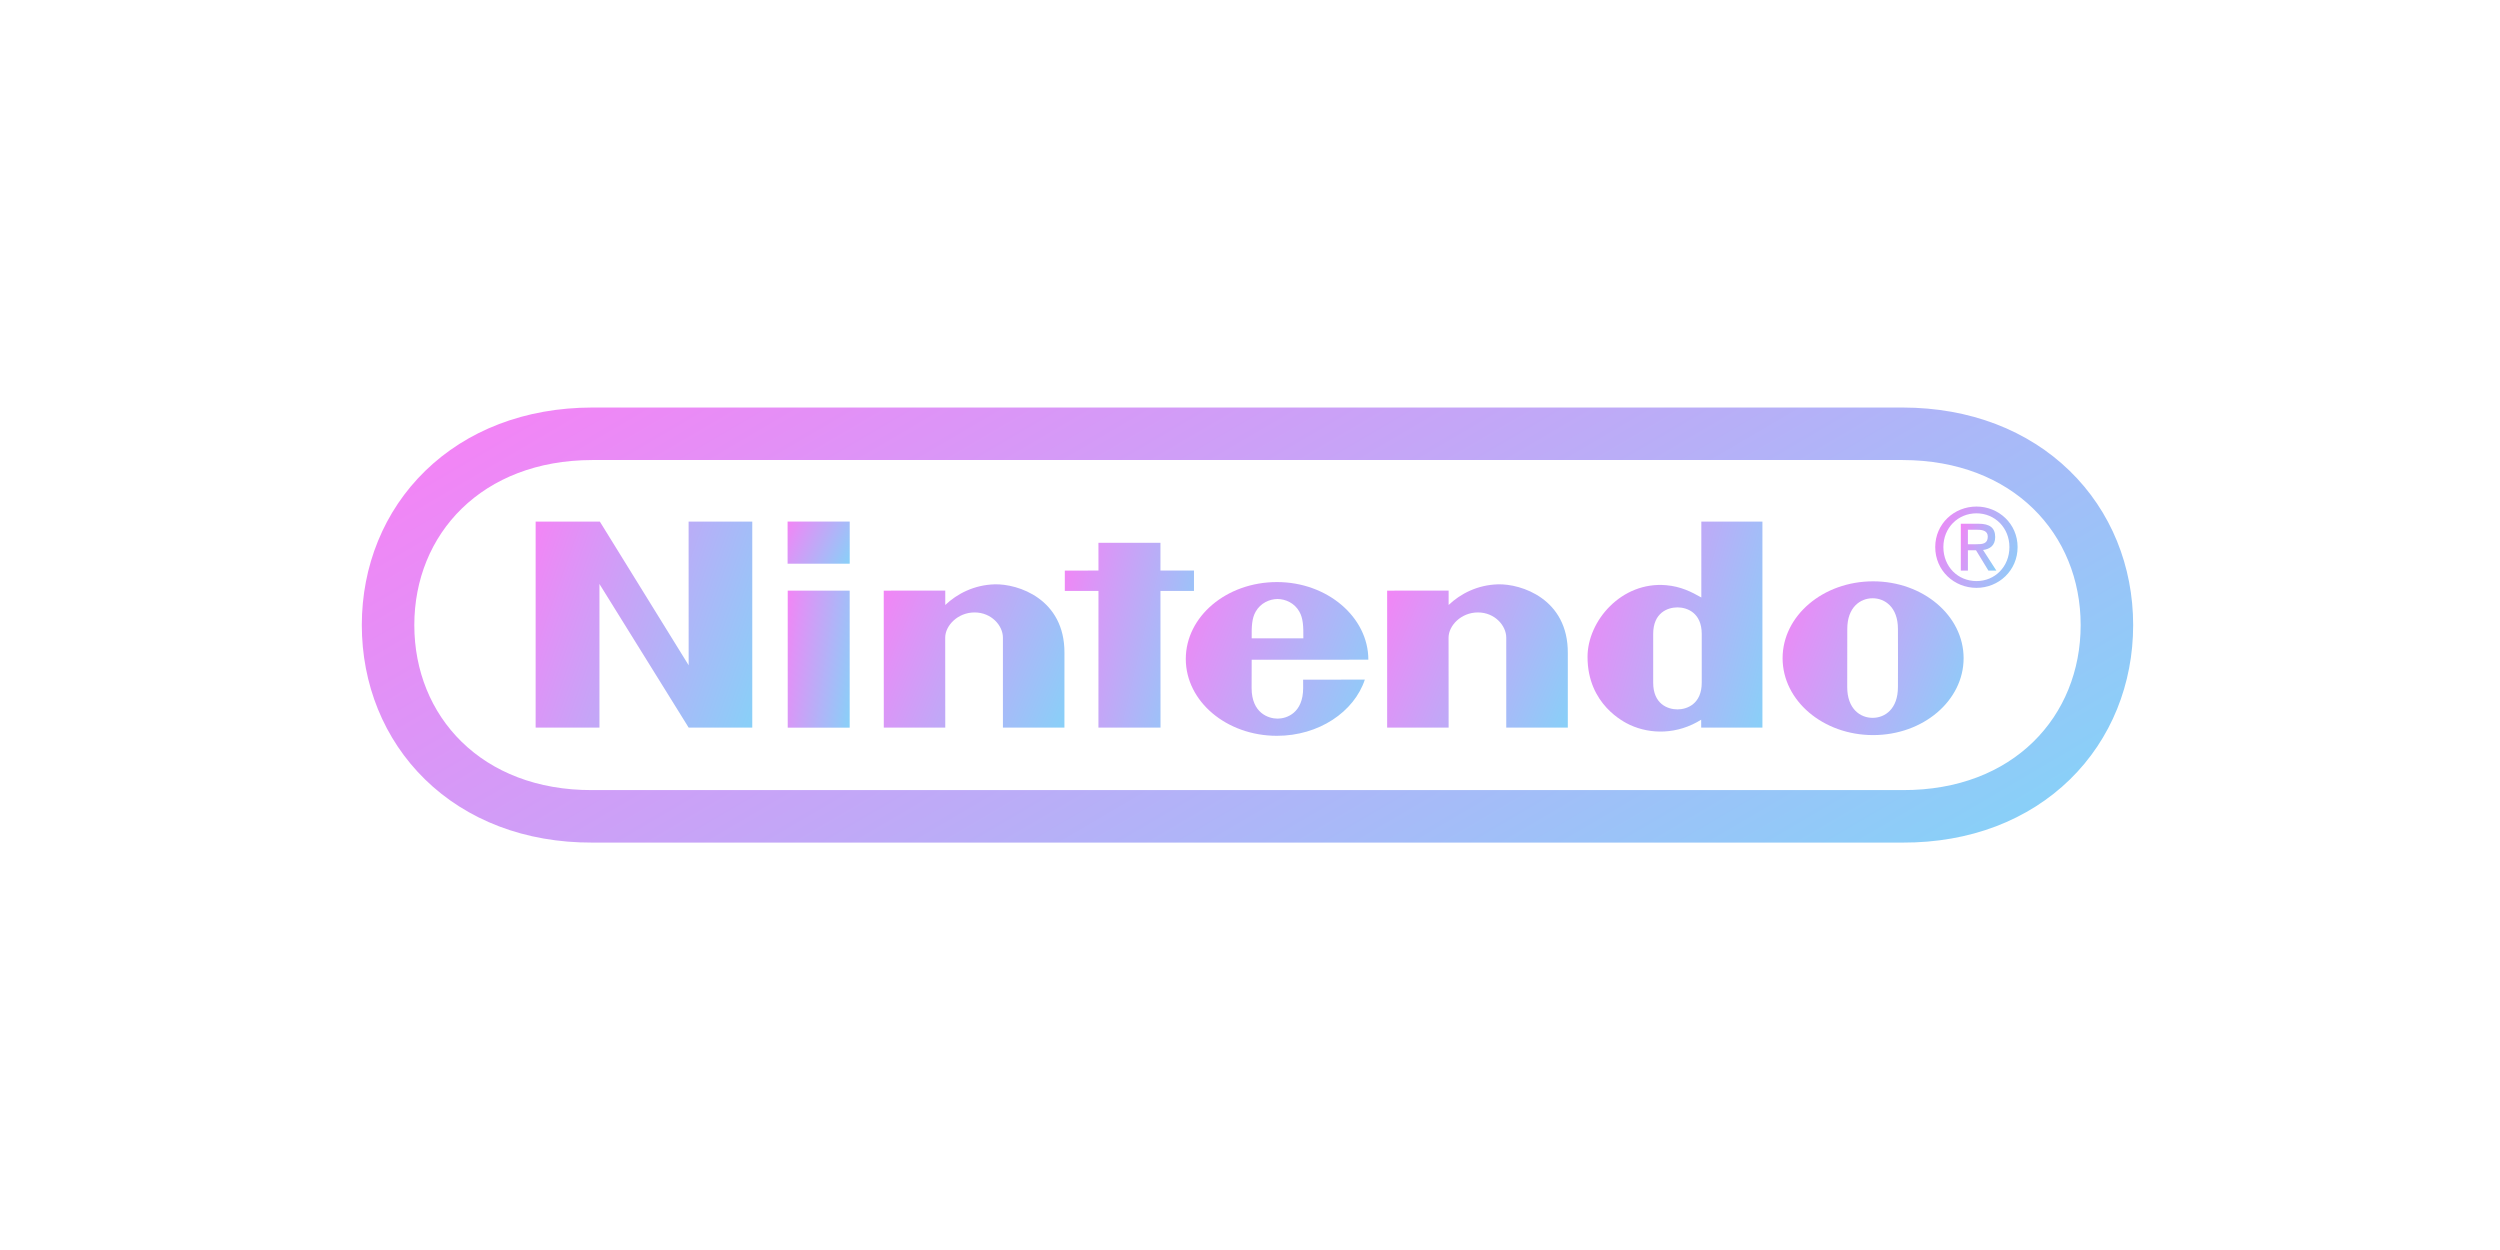
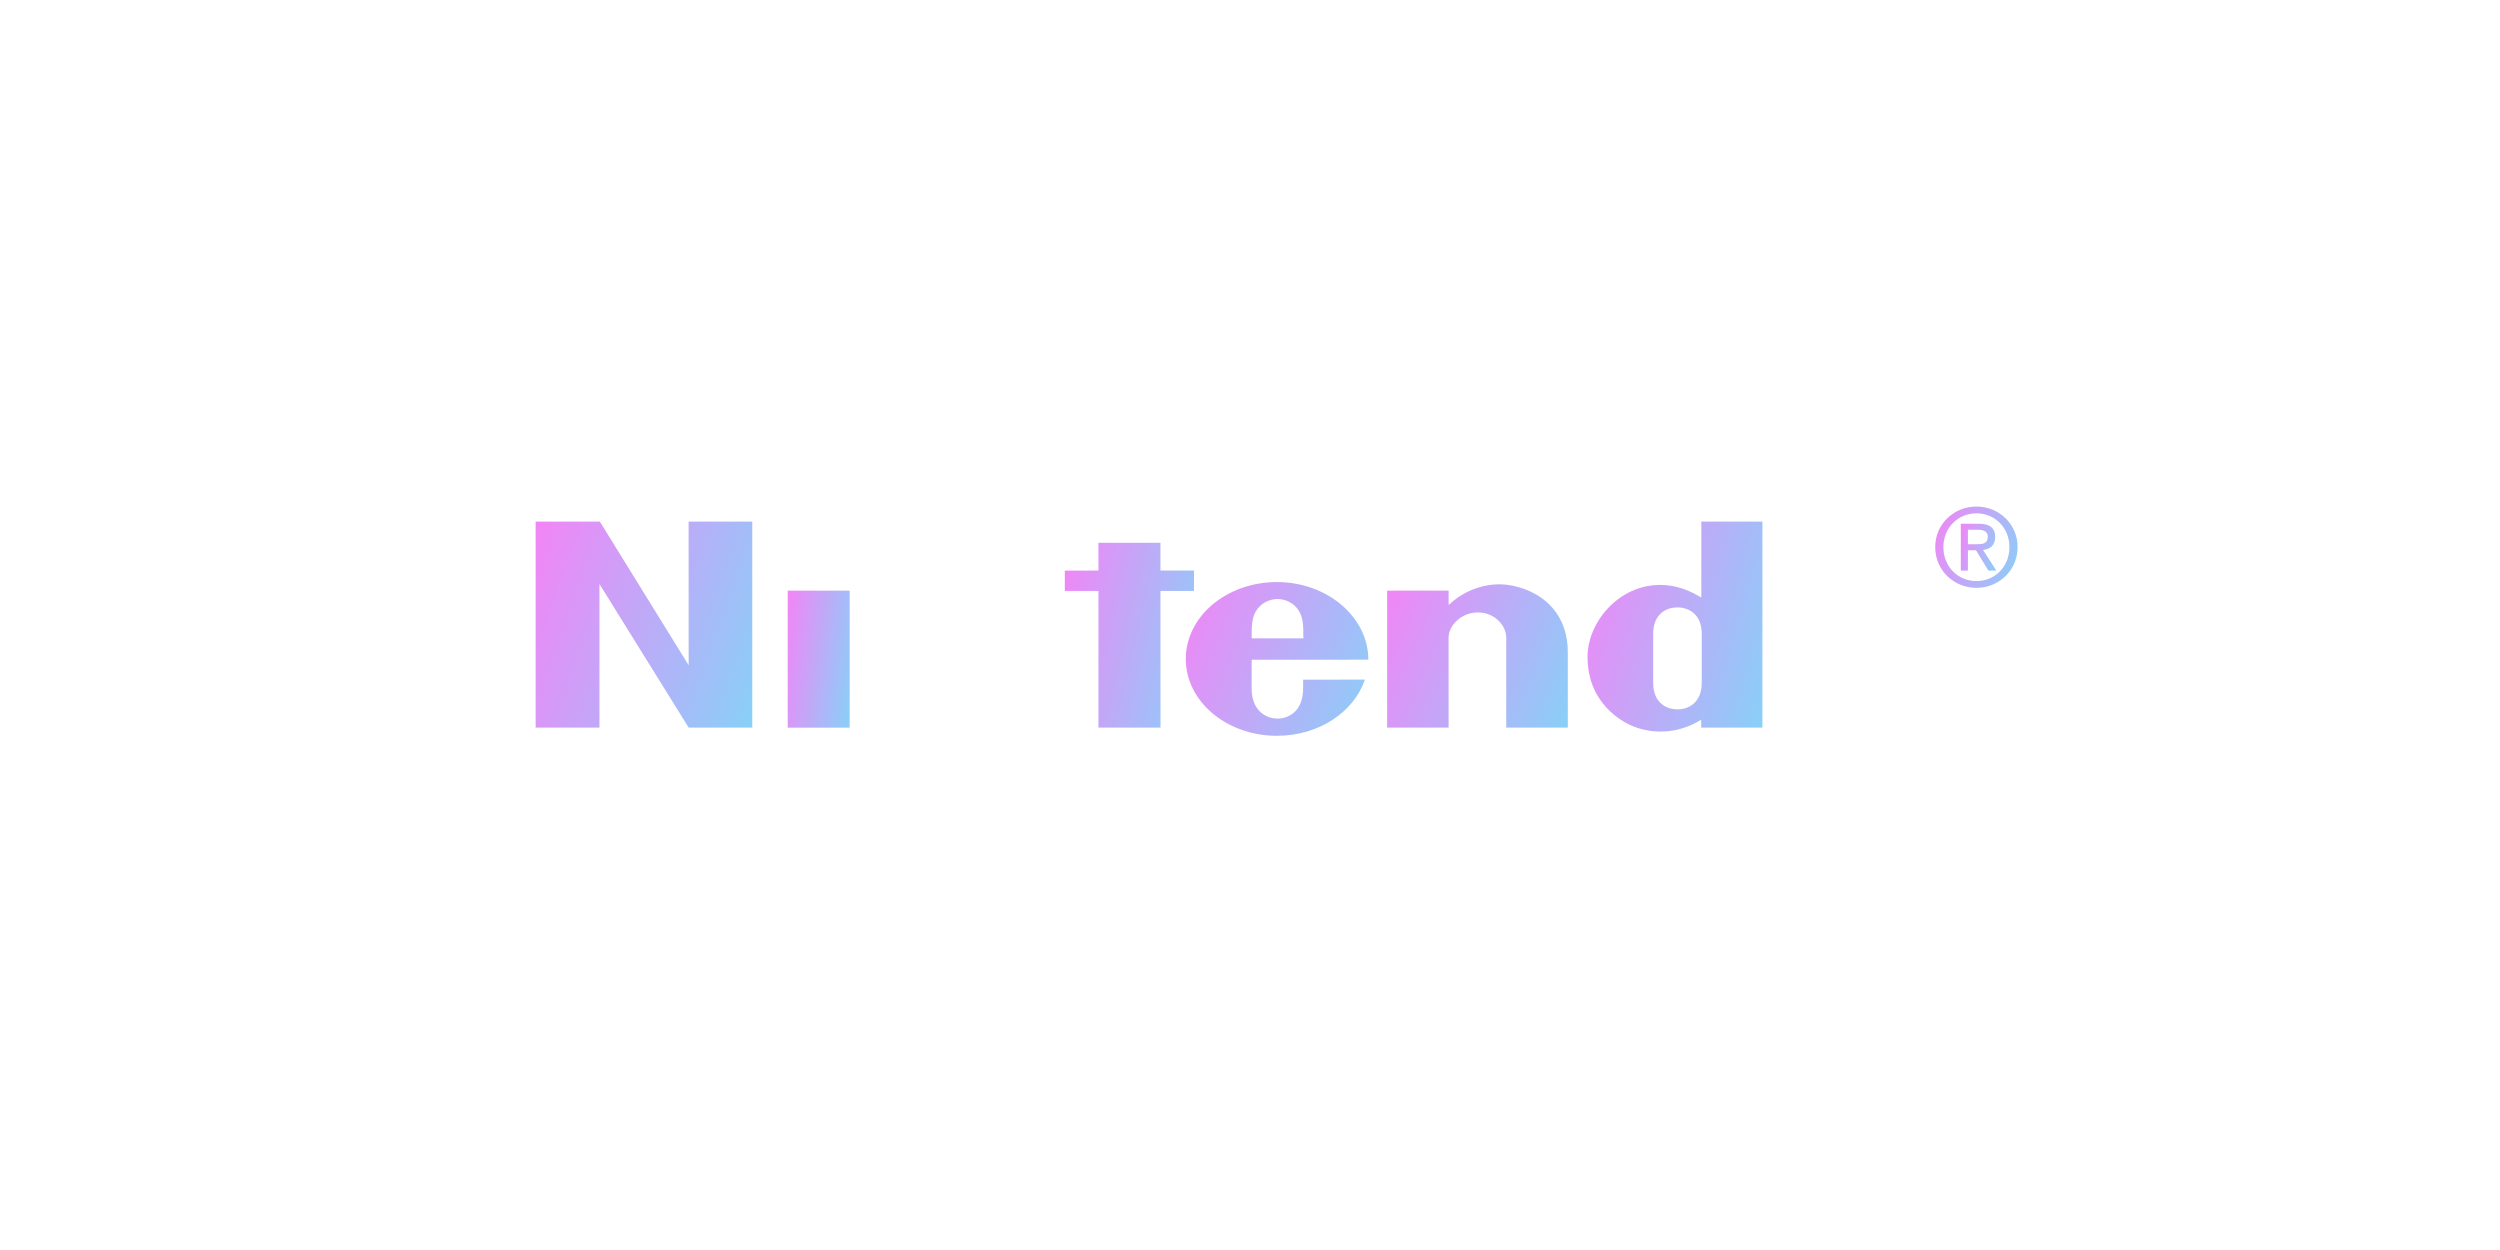
<svg xmlns="http://www.w3.org/2000/svg" width="160" height="80" viewBox="0 0 160 80" fill="none">
-   <path d="M37.901 27.762L37.898 27.762C33.985 27.768 30.703 29.087 28.39 31.337C26.081 33.583 24.836 36.664 24.836 40.005C24.836 43.343 26.073 46.433 28.38 48.685C30.691 50.94 33.976 52.259 37.903 52.246H121.772C125.702 52.259 128.988 50.94 131.299 48.685C133.606 46.433 134.842 43.343 134.842 40.005C134.842 36.664 133.596 33.583 131.286 31.337C128.973 29.087 125.691 27.768 121.778 27.762H121.775L37.901 27.762Z" stroke="url(#paint0_linear_14161_87637)" stroke-width="3.36" />
  <path d="M34.281 33.384H38.391L44.074 42.577L44.071 33.384H48.145V46.568H44.075L38.365 37.375V46.568H34.281V33.384H34.281Z" fill="url(#paint1_linear_14161_87637)" />
  <path d="M70.3 34.741H74.269V36.515H76.415V37.819H74.269L74.273 46.568H70.3L70.302 37.819H68.148V36.519L70.302 36.515L70.3 34.741L70.3 34.741Z" fill="url(#paint2_linear_14161_87637)" />
  <path d="M50.414 37.801H54.379V46.57H50.414V37.801Z" fill="url(#paint3_linear_14161_87637)" />
-   <path d="M50.406 33.38H54.381V36.077H50.406V33.38Z" fill="url(#paint4_linear_14161_87637)" />
-   <path d="M119.879 37.205C116.68 37.205 114.086 39.406 114.086 42.125C114.086 44.842 116.68 47.046 119.879 47.046C123.081 47.046 125.671 44.842 125.671 42.125C125.671 39.406 123.081 37.205 119.879 37.205ZM121.472 42.112C121.472 42.112 121.468 43.437 121.468 43.97C121.468 45.367 120.644 45.942 119.847 45.942C119.052 45.942 118.222 45.367 118.222 43.97C118.222 43.437 118.224 42.078 118.224 42.078C118.224 42.078 118.226 40.784 118.226 40.253C118.226 38.861 119.06 38.289 119.847 38.289C120.638 38.289 121.468 38.861 121.468 40.253C121.468 40.784 121.466 41.767 121.472 42.117V42.112L121.472 42.112Z" fill="url(#paint5_linear_14161_87637)" />
  <path d="M108.911 42.141V40.572C108.911 39.216 107.974 38.873 107.359 38.873C106.727 38.873 105.804 39.216 105.804 40.572V42.133V43.693C105.804 45.051 106.727 45.401 107.359 45.401C107.974 45.401 108.911 45.051 108.911 43.693V42.141ZM108.885 33.384H112.795V46.566H108.877C108.877 46.566 108.875 46.139 108.875 46.061C107.359 47.01 105.647 47.01 104.311 46.392C103.953 46.222 101.602 45.094 101.602 42.042C101.602 39.728 103.782 37.201 106.64 37.453C107.581 37.536 108.249 37.879 108.885 38.239V33.384H108.885Z" fill="url(#paint6_linear_14161_87637)" />
-   <path d="M63.658 37.397C65.142 37.355 68.145 38.324 68.125 41.794C68.121 42.413 68.123 46.566 68.123 46.566H64.187V40.809C64.187 40.043 63.456 39.196 62.374 39.196C61.294 39.196 60.493 40.043 60.493 40.809C60.493 41.182 60.497 46.566 60.497 46.566H56.563L56.559 37.801L60.497 37.797C60.497 37.797 60.493 38.501 60.497 38.719C61.256 37.997 62.35 37.433 63.658 37.397" fill="url(#paint7_linear_14161_87637)" />
  <path d="M95.871 37.397C97.352 37.355 100.36 38.324 100.34 41.794C100.336 42.413 100.34 46.566 100.34 46.566H96.4V40.809C96.4 40.043 95.669 39.196 94.587 39.196C93.507 39.196 92.708 40.043 92.708 40.809C92.708 41.182 92.712 46.566 92.712 46.566H88.777V37.801L92.712 37.797C92.712 37.797 92.708 38.501 92.712 38.719C93.469 37.997 94.561 37.433 95.871 37.397" fill="url(#paint8_linear_14161_87637)" />
  <path d="M83.4 43.499C83.4 43.499 83.402 43.54 83.402 44.032C83.402 45.635 82.348 45.992 81.763 45.992C81.179 45.992 80.103 45.635 80.103 44.032C80.103 43.552 80.108 42.224 80.108 42.224C80.108 42.224 87.574 42.227 87.574 42.219C87.574 39.502 84.95 37.252 81.726 37.252C78.503 37.252 75.891 39.452 75.891 42.173C75.891 44.894 78.503 47.092 81.726 47.092C84.401 47.092 86.662 45.566 87.35 43.495L83.4 43.499H83.4ZM80.108 40.855C80.099 40.088 80.116 39.575 80.368 39.137C80.677 38.596 81.246 38.34 81.763 38.336C82.278 38.34 82.847 38.596 83.154 39.137C83.406 39.575 83.42 40.088 83.414 40.855H80.108Z" fill="url(#paint9_linear_14161_87637)" />
  <path d="M126.487 34.831C126.873 34.831 127.218 34.807 127.218 34.343C127.218 33.971 126.881 33.905 126.564 33.905H125.946V34.831H126.487ZM125.946 36.519H125.492V33.519H126.631C127.341 33.519 127.692 33.78 127.692 34.373C127.692 34.91 127.355 35.142 126.915 35.199L127.767 36.519H127.258L126.465 35.217H125.946V36.519Z" fill="url(#paint10_linear_14161_87637)" />
  <path d="M126.496 37.189C127.675 37.189 128.603 36.267 128.603 35.013C128.603 33.78 127.675 32.853 126.496 32.853C125.307 32.853 124.376 33.78 124.376 35.013C124.376 36.267 125.307 37.189 126.496 37.189ZM123.855 35.013C123.855 33.519 125.065 32.419 126.496 32.419C127.915 32.419 129.126 33.519 129.126 35.013C129.126 36.519 127.915 37.623 126.496 37.623C125.065 37.623 123.855 36.519 123.855 35.013Z" fill="url(#paint11_linear_14161_87637)" />
  <defs>
    <linearGradient id="paint0_linear_14161_87637" x1="26.516" y1="25.536" x2="73.363" y2="105.408" gradientUnits="userSpaceOnUse">
      <stop stop-color="#F881F6" />
      <stop offset="0.979" stop-color="#72E0F9" />
    </linearGradient>
    <linearGradient id="paint1_linear_14161_87637" x1="34.281" y1="30.947" x2="55.409" y2="38.45" gradientUnits="userSpaceOnUse">
      <stop stop-color="#F881F6" />
      <stop offset="0.979" stop-color="#72E0F9" />
    </linearGradient>
    <linearGradient id="paint2_linear_14161_87637" x1="68.148" y1="32.554" x2="81.586" y2="35.726" gradientUnits="userSpaceOnUse">
      <stop stop-color="#F881F6" />
      <stop offset="0.979" stop-color="#72E0F9" />
    </linearGradient>
    <linearGradient id="paint3_linear_14161_87637" x1="50.414" y1="36.179" x2="57.063" y2="37.195" gradientUnits="userSpaceOnUse">
      <stop stop-color="#F881F6" />
      <stop offset="0.979" stop-color="#72E0F9" />
    </linearGradient>
    <linearGradient id="paint4_linear_14161_87637" x1="50.406" y1="32.882" x2="55.873" y2="35.602" gradientUnits="userSpaceOnUse">
      <stop stop-color="#F881F6" />
      <stop offset="0.979" stop-color="#72E0F9" />
    </linearGradient>
    <linearGradient id="paint5_linear_14161_87637" x1="114.086" y1="35.386" x2="131.254" y2="42.211" gradientUnits="userSpaceOnUse">
      <stop stop-color="#F881F6" />
      <stop offset="0.979" stop-color="#72E0F9" />
    </linearGradient>
    <linearGradient id="paint6_linear_14161_87637" x1="101.602" y1="30.9" x2="119.402" y2="35.908" gradientUnits="userSpaceOnUse">
      <stop stop-color="#F881F6" />
      <stop offset="0.979" stop-color="#72E0F9" />
    </linearGradient>
    <linearGradient id="paint7_linear_14161_87637" x1="56.559" y1="35.7" x2="73.36" y2="42.858" gradientUnits="userSpaceOnUse">
      <stop stop-color="#F881F6" />
      <stop offset="0.979" stop-color="#72E0F9" />
    </linearGradient>
    <linearGradient id="paint8_linear_14161_87637" x1="88.777" y1="35.7" x2="105.575" y2="42.853" gradientUnits="userSpaceOnUse">
      <stop stop-color="#F881F6" />
      <stop offset="0.979" stop-color="#72E0F9" />
    </linearGradient>
    <linearGradient id="paint9_linear_14161_87637" x1="75.891" y1="35.432" x2="93.165" y2="42.358" gradientUnits="userSpaceOnUse">
      <stop stop-color="#F881F6" />
      <stop offset="0.979" stop-color="#72E0F9" />
    </linearGradient>
    <linearGradient id="paint10_linear_14161_87637" x1="125.492" y1="32.965" x2="129.156" y2="33.903" gradientUnits="userSpaceOnUse">
      <stop stop-color="#F881F6" />
      <stop offset="0.979" stop-color="#72E0F9" />
    </linearGradient>
    <linearGradient id="paint11_linear_14161_87637" x1="123.855" y1="31.457" x2="131.953" y2="34.227" gradientUnits="userSpaceOnUse">
      <stop stop-color="#F881F6" />
      <stop offset="0.979" stop-color="#72E0F9" />
    </linearGradient>
  </defs>
</svg>